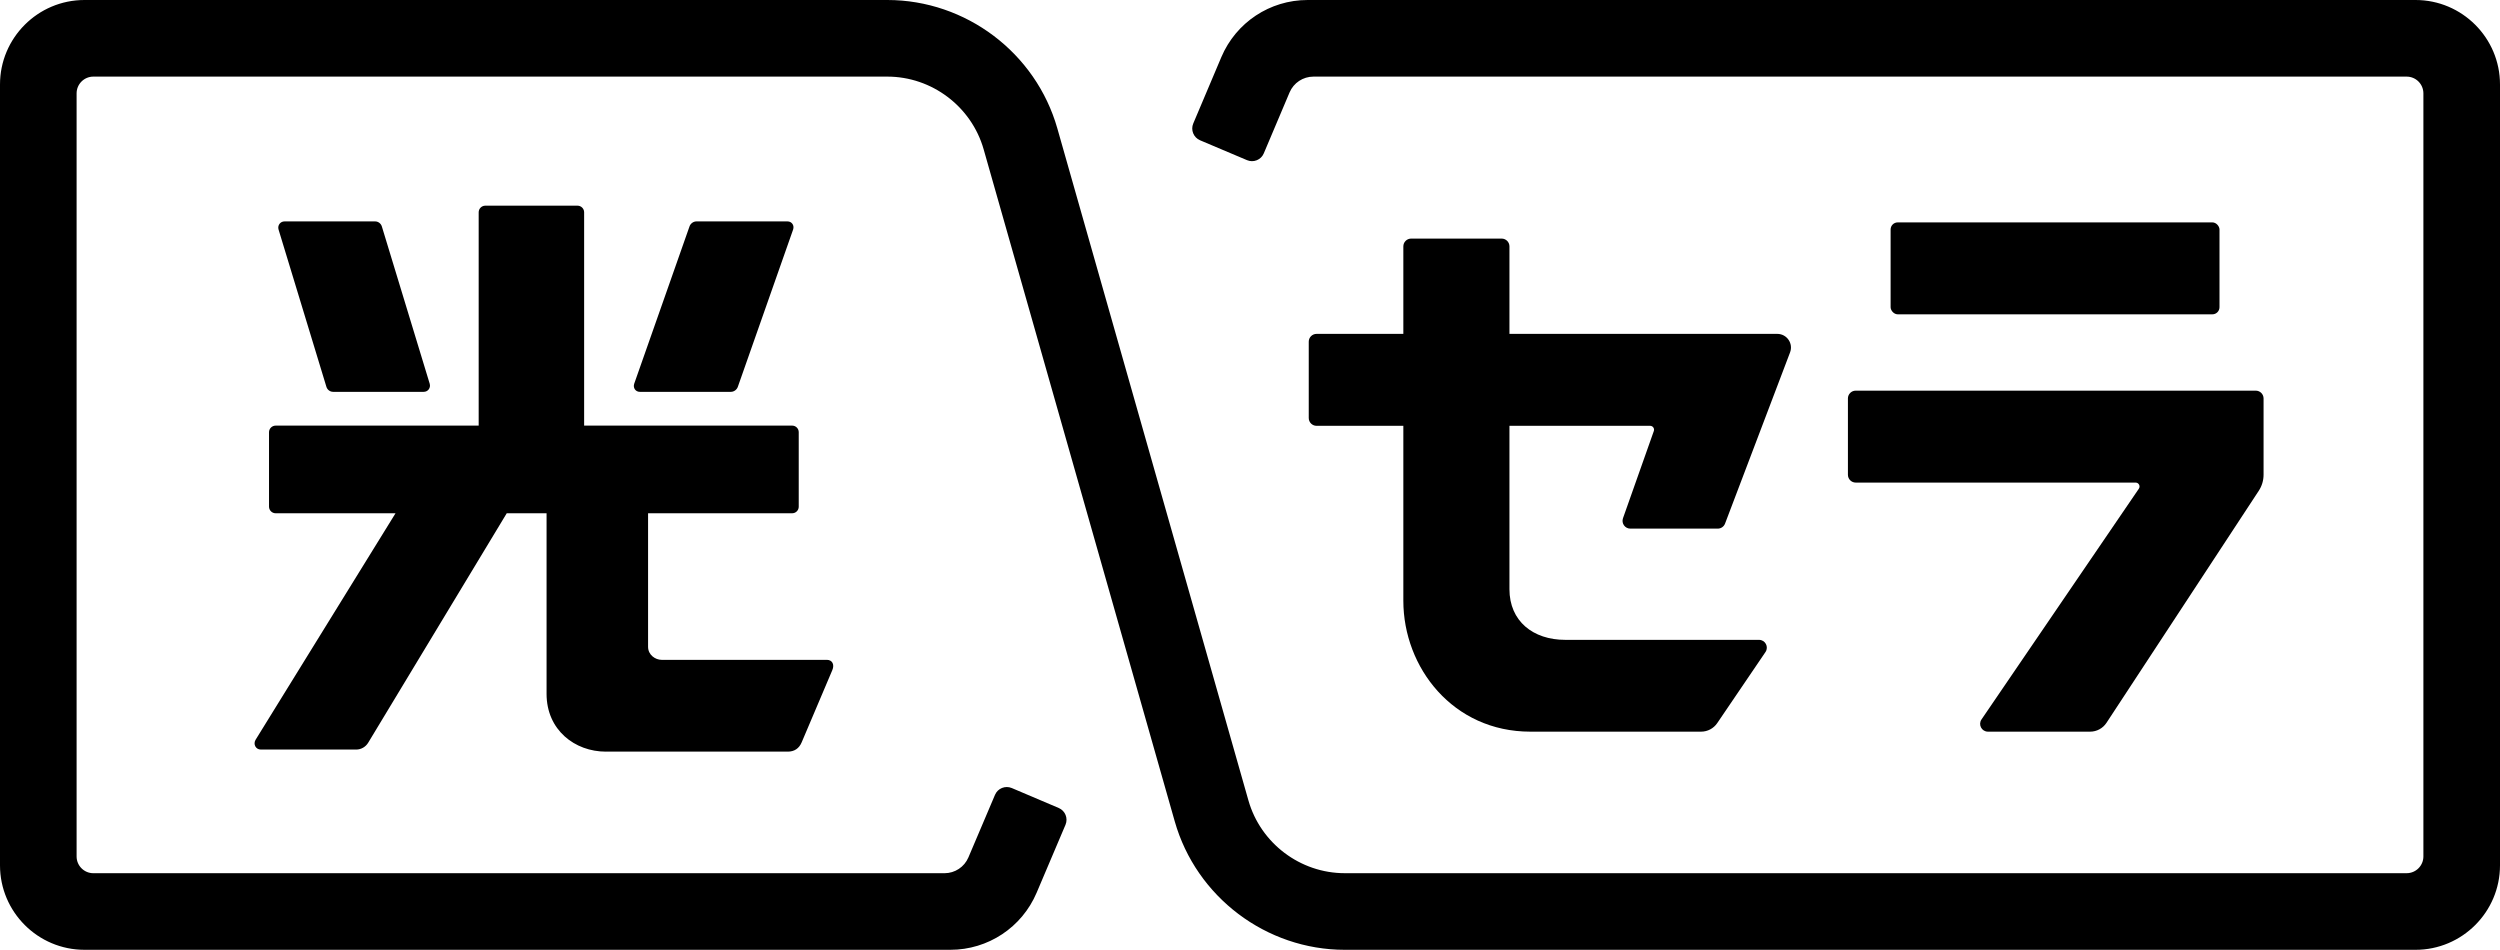
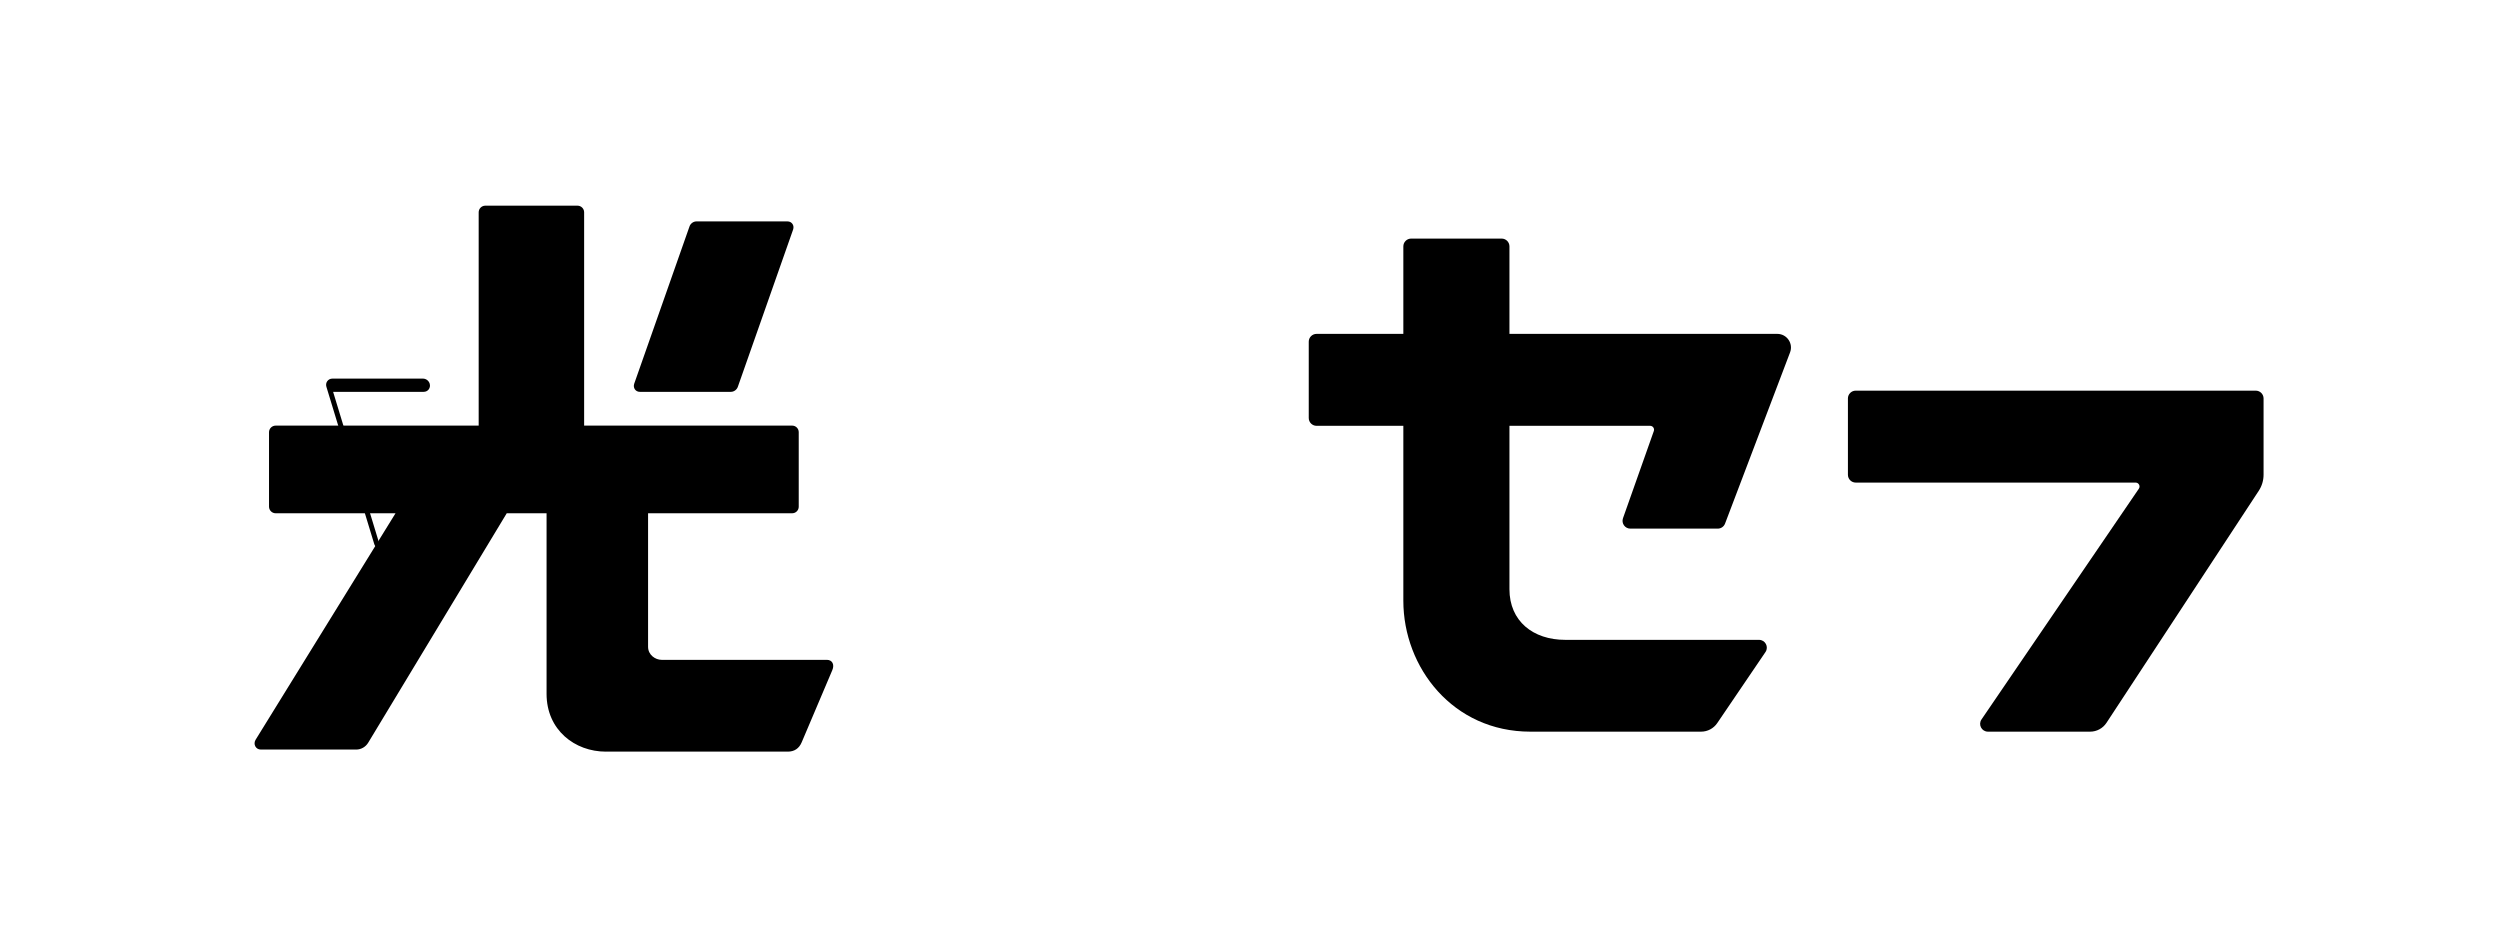
<svg xmlns="http://www.w3.org/2000/svg" id="b" width="263.213" height="100" viewBox="0 0 263.213 100">
  <g id="c">
-     <path d="M254.32,0h-116.648c-3.972,0-7.538,2.363-9.086,6.021l-2.954,6.982c-.289.684.033,1.477.716,1.766l4.945,2.093c.332.141.698.143,1.031.008.334-.135.595-.392.735-.724l2.712-6.411c.429-1.014,1.418-1.669,2.519-1.669h115.095c.973,0,1.763.791,1.763,1.763v80.343c0,.972-.791,1.762-1.763,1.762h-111.797c-4.692,0-8.865-3.151-10.148-7.664L111.323,13.523c-2.264-7.962-9.626-13.523-17.904-13.523H8.893C3.989,0,0,3.989,0,8.893v82.214c0,4.904,3.989,8.893,8.893,8.893h91.167c3.966,0,7.53-2.358,9.081-6.008l3.041-7.157c.289-.684-.03-1.477-.714-1.767l-4.942-2.099c-.685-.289-1.477.031-1.767.714l-2.799,6.587c-.429,1.011-1.417,1.666-2.517,1.666H9.828c-.973,0-1.763-.791-1.763-1.762V9.829c0-.972.791-1.763,1.763-1.763h83.591c4.691,0,8.864,3.152,10.147,7.664l20.117,70.747c2.264,7.962,9.626,13.524,17.905,13.524h112.732c4.904,0,8.893-3.989,8.893-8.893V8.894c0-4.904-3.99-8.894-8.894-8.894Z" stroke-width="0" />
-     <path d="M35.072,41.255h9.539c.449,0,.757-.418.63-.855l-5.036-16.551c-.092-.315-.385-.538-.709-.538h-9.539c-.449,0-.757.418-.63.855l5.036,16.551c.091.315.385.538.709.538Z" stroke-width="0" />
+     <path d="M35.072,41.255h9.539c.449,0,.757-.418.63-.855c-.092-.315-.385-.538-.709-.538h-9.539c-.449,0-.757.418-.63.855l5.036,16.551c.091.315.385.538.709.538Z" stroke-width="0" />
    <path d="M76.951,41.255c.324,0,.628-.223.735-.538l5.818-16.551c.148-.437-.141-.855-.589-.855h-9.589c-.324,0-.628.223-.734.538l-5.819,16.551c-.148.437.141.855.589.855h9.589Z" stroke-width="0" />
    <path d="M63.797,79.136h19.145c.689,0,1.193-.33,1.468-.992l3.222-7.592c.253-.593-.014-1.08-.569-1.08h-17.4c-.661,0-1.43-.515-1.43-1.372v-14.061h15.173c.381,0,.689-.309.689-.689v-7.849c0-.381-.309-.69-.69-.69h-21.904s0-22.457,0-22.457c0-.387-.313-.7-.7-.7h-9.703c-.386,0-.7.313-.7.7v22.457h-21.374c-.386,0-.7.313-.7.7v7.829c0,.387.313.7.7.7h12.62l-14.729,23.84c-.288.466.01,1.037.542,1.037h10.058c.502,0,.983-.277,1.25-.719l14.587-24.157h4.194v19.013c0,3.81,2.978,6.083,6.249,6.083Z" stroke-width="0" />
-     <rect x="199.053" y="23.415" width="34.627" height="9.679" rx=".749" ry=".749" stroke-width="0" />
    <path d="M194.559,41.952v8.035c0,.454.368.822.822.822h29.469c.33,0,.526.37.34.642l-16.568,24.297c-.372.546.019,1.285.679,1.285h10.76c.692,0,1.338-.349,1.718-.927l16.036-24.434c.33-.502.505-1.09.505-1.691v-8.029c0-.454-.368-.822-.822-.822h-42.118c-.454,0-.822.368-.822.822Z" stroke-width="0" />
    <path d="M158.1,25.12h-9.527c-.454,0-.822.368-.822.822v9.211h-9.137c-.454,0-.822.368-.822.822v8.035c0,.454.368.822.822.822h9.137v18.413c0,7.048,5.234,13.788,13.369,13.788h17.979c.681,0,1.318-.337,1.7-.901l5.079-7.482c.37-.546-.021-1.283-.68-1.283h-20.402c-3.393,0-5.874-1.975-5.874-5.33v-17.205h14.813c.284,0,.482.281.388.548l-3.247,9.181c-.189.535.208,1.096.775,1.096h9.202c.341,0,.647-.211.768-.53l6.846-18.025c.357-.941-.338-1.949-1.345-1.949h-28.2v-9.211c0-.454-.368-.822-.822-.822Z" stroke-width="0" />
  </g>
</svg>